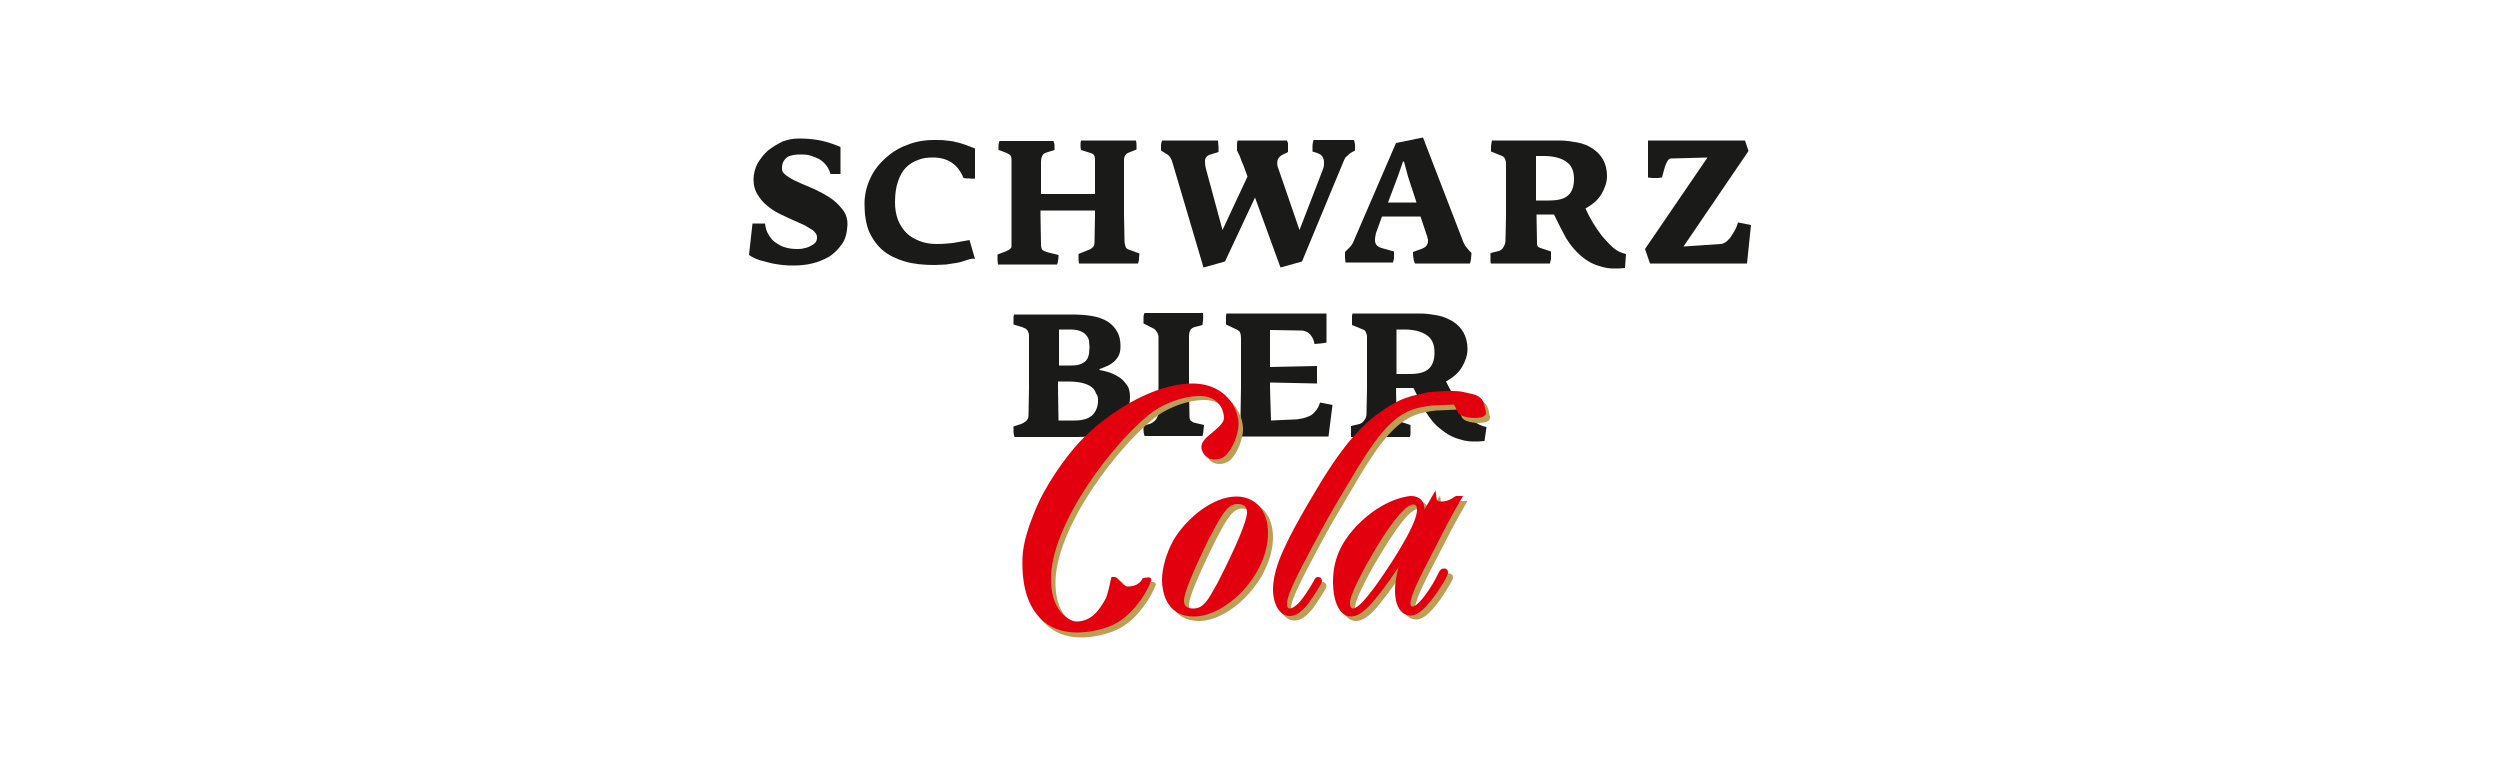
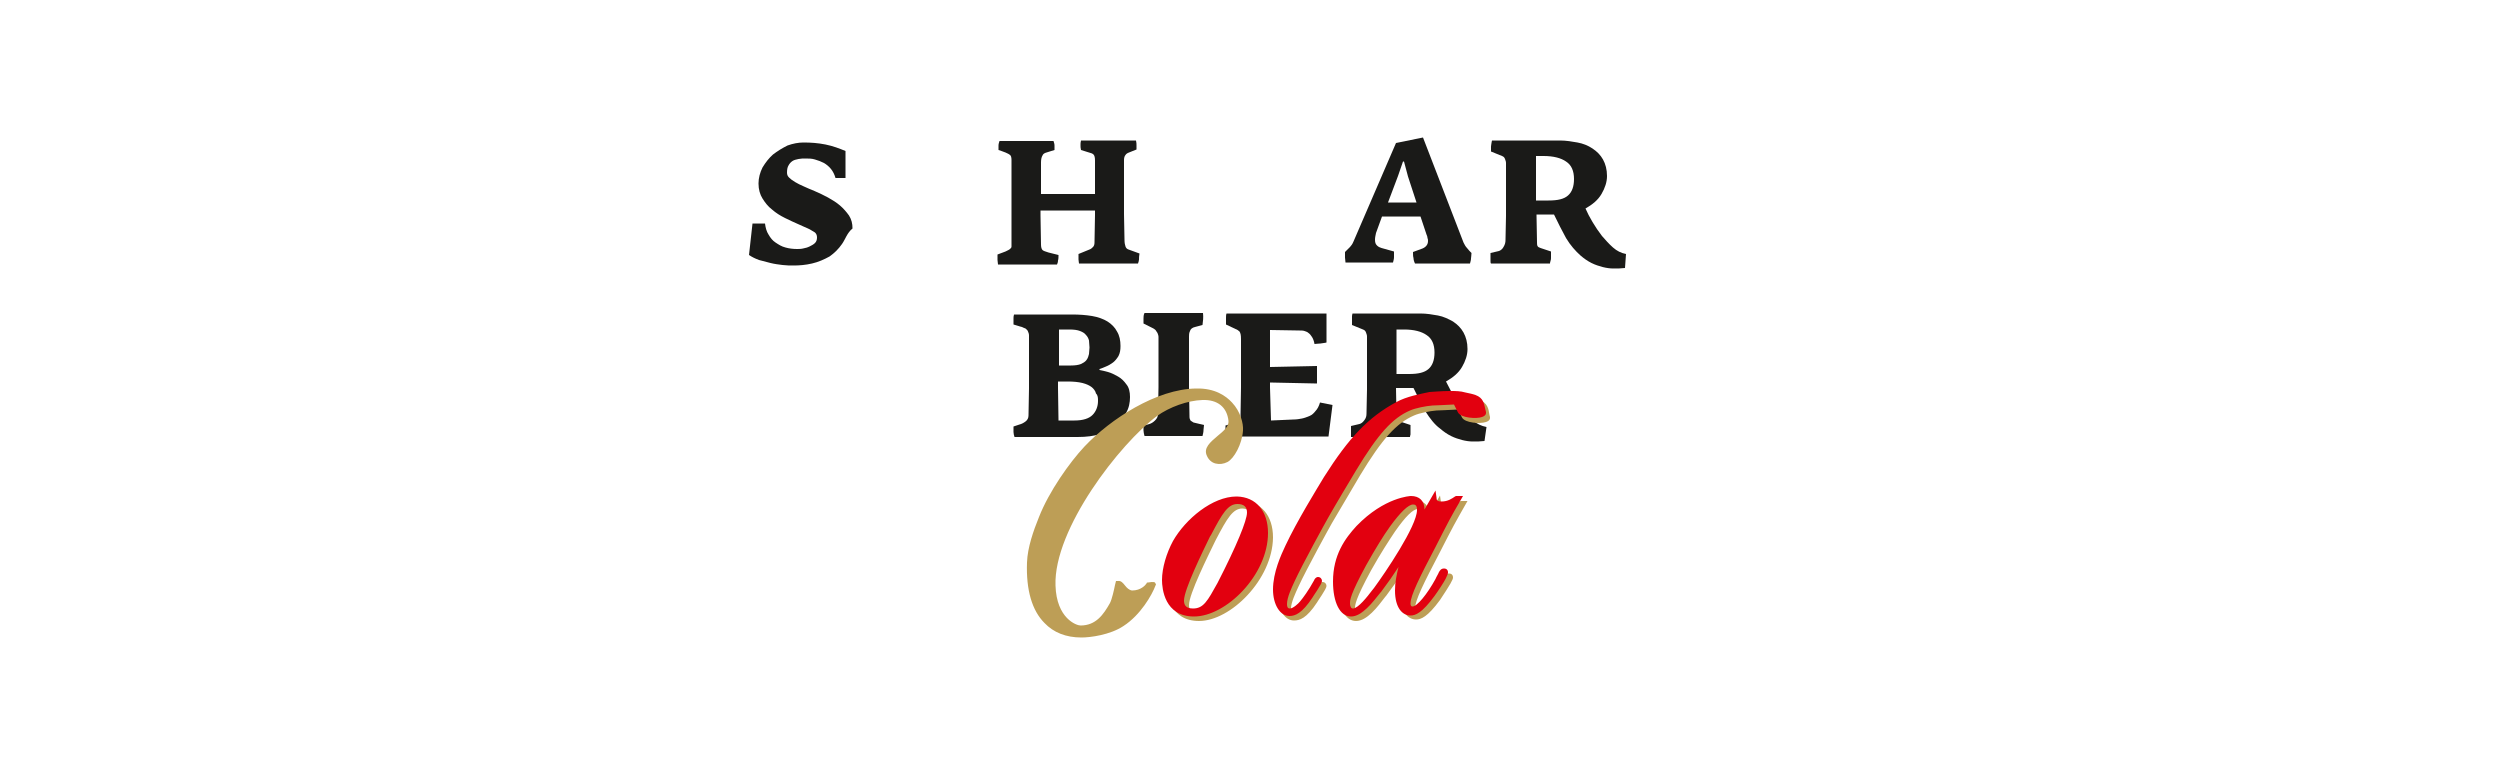
<svg xmlns="http://www.w3.org/2000/svg" version="1.1" id="MORITZ_x5F_FIEGE_x5F_Bernstein_x5F_Sortenlogo_x5F_CMYK.eps" x="0px" y="0px" viewBox="0 0 500 155" style="enable-background:new 0 0 500 155;" xml:space="preserve">
  <style type="text/css">
	.st0{fill:#1A1A18;}
	.st1{fill:#BD9E56;}
	.st2{fill:#E2000F;}
</style>
  <g>
    <path class="st0" d="M240.7,86c0,0.4-0.1,0.8-0.2,1.2h-11.6c-0.1-0.4-0.2-0.8-0.2-1.1c0-0.3,0-0.6,0-1l1.2-0.3   c0.3-0.1,0.7-0.3,1.1-0.7c0.4-0.4,0.6-0.8,0.6-1.3l0.1-5.4v-10c0-0.3-0.1-0.5-0.2-0.8c-0.1-0.2-0.3-0.4-0.4-0.6   c-0.2-0.2-0.4-0.3-0.6-0.4c-0.2-0.1-0.4-0.2-0.6-0.3l-1.2-0.6c0-0.4,0-0.7,0-1c0-0.3,0-0.7,0.2-1.1h11.7c0.1,0.9,0,1.7-0.1,2.4   l-1.5,0.4c-0.5,0.1-0.9,0.4-1,0.8c-0.2,0.4-0.2,0.8-0.2,1.1v10.2l0.1,5.9c0,0.3,0.1,0.5,0.2,0.7c0.1,0.1,0.3,0.2,0.6,0.4l2.1,0.5   C240.8,85.3,240.7,85.7,240.7,86" />
    <path class="st0" d="M265.7,87.3h-20.4c-0.1-0.4-0.1-0.8-0.2-1.2c0-0.4,0-0.7,0-1l1.4-0.4c0.4-0.1,0.8-0.2,1.1-0.4   c0.3-0.2,0.5-0.4,0.5-0.8l0.1-6v-9.7c0-0.8-0.1-1.2-0.3-1.5c-0.2-0.2-0.5-0.4-0.8-0.5l-1.9-0.9c0-0.5,0-1,0-1.3s0-0.6,0.1-0.9h20   v5.8c-0.3,0.1-0.7,0.1-1.2,0.2c-0.5,0-0.9,0.1-1.2,0.1c-0.1-0.6-0.3-1.1-0.5-1.4c-0.2-0.3-0.4-0.6-0.7-0.8   c-0.2-0.2-0.5-0.3-0.8-0.4c-0.3-0.1-0.6-0.1-1-0.1l-5.9-0.1v7.4l9.4-0.2v3.5l-9.4-0.2v1l0.2,6.6l4.5-0.2c0.6,0,1.2-0.1,1.7-0.2   c0.5-0.1,1-0.3,1.5-0.5c0.5-0.2,0.9-0.6,1.2-1c0.4-0.4,0.7-1,0.9-1.7l2.5,0.5L265.7,87.3z" />
    <path class="st0" d="M286.9,70.5L286.9,70.5c0,1.5-0.4,2.6-1.2,3.3c-0.8,0.7-2,1-3.9,1h-2.5v-8.9h1.5c2,0,3.5,0.4,4.5,1.1   C286.4,67.7,286.9,68.9,286.9,70.5 M297.3,85.4c-1-0.2-1.9-0.6-2.7-1.3c-0.8-0.7-1.5-1.5-2.2-2.3c-0.7-0.9-1.3-1.9-1.8-2.8   c-0.5-1-1-1.9-1.4-2.7c1.4-0.8,2.5-1.7,3.2-2.9c0.7-1.2,1.1-2.4,1.1-3.6c0-1.3-0.3-2.4-0.8-3.3s-1.2-1.6-2.1-2.2   c-0.9-0.5-1.9-1-3-1.2s-2.3-0.4-3.5-0.4h-13.6c0,0.1-0.1,0.3-0.1,0.5c0,0.2,0,0.4,0,0.7c0,0.2,0,0.4,0,0.6V65l2.2,0.9   c0.3,0.1,0.5,0.3,0.6,0.6c0.1,0.3,0.2,0.5,0.2,0.8v10.6l-0.1,4.8c0,0.5-0.1,0.9-0.4,1.3s-0.6,0.7-1,0.8l-1.7,0.4v0.5   c0,0.2,0,0.4,0,0.6s0,0.4,0,0.6s0,0.4,0,0.5H282c0-0.1,0-0.2,0.1-0.5c0-0.2,0-0.4,0-0.7c0-0.2,0-0.5,0-0.7V85l-2.1-0.7   c-0.3-0.1-0.5-0.2-0.6-0.4c-0.1-0.2-0.1-0.4-0.1-0.8l-0.1-5.5h2.8h0.7c0.8,1.7,1.6,3.2,2.4,4.7c0.9,1.4,1.8,2.6,2.9,3.4   c0.7,0.6,1.4,1.1,2.2,1.5c0.8,0.4,1.5,0.6,2.2,0.8c0.8,0.2,1.5,0.3,2.2,0.3c0.8,0,1.5,0,2.3-0.1L297.3,85.4z" />
    <path class="st0" d="M219.6,80.2c0,1.1-0.4,2.1-1.1,2.8c-0.7,0.7-1.9,1.1-3.6,1.1h-3.2l-0.1-6.5v-1.3h1.9c1.2,0,2.2,0.1,3,0.3   c0.8,0.2,1.4,0.5,1.8,0.8c0.4,0.3,0.8,0.8,0.9,1.3C219.6,79.1,219.6,79.6,219.6,80.2 M217.9,69.5c0,0.4-0.1,0.9-0.1,1.3   c-0.1,0.4-0.2,0.8-0.5,1.2c-0.3,0.4-0.7,0.6-1.1,0.8c-0.5,0.2-1.2,0.3-2,0.3h-2.4v-7.2h2.1c0.9,0,1.6,0.1,2.1,0.3   c0.5,0.2,0.9,0.4,1.2,0.8c0.3,0.3,0.5,0.7,0.6,1.1C217.8,68.6,217.9,69,217.9,69.5 M226,79.4c0-1-0.2-1.9-0.7-2.5   c-0.5-0.7-1-1.2-1.7-1.6c-0.7-0.4-1.3-0.7-2-0.9c-0.7-0.2-1.2-0.3-1.7-0.4c0,0,0,0,0-0.1s0,0,0-0.1c0.4-0.1,0.8-0.3,1.3-0.5   s1-0.5,1.4-0.8c0.4-0.3,0.8-0.8,1.1-1.3c0.3-0.6,0.4-1.2,0.4-2c0-1.1-0.2-2.1-0.7-2.9c-0.4-0.8-1.1-1.5-1.9-2   c-0.8-0.5-1.9-0.9-3.1-1.1c-1.2-0.2-2.5-0.3-4-0.3h-11.6c-0.1,0.3-0.1,0.6-0.1,0.8c0,0.2,0,0.6,0,1.2l1,0.3   c0.2,0.1,0.4,0.1,0.7,0.2c0.2,0.1,0.4,0.2,0.7,0.3c0.2,0.2,0.4,0.3,0.5,0.6c0.1,0.2,0.2,0.5,0.2,0.8v10.6l-0.1,5.4   c0,0.5-0.2,0.9-0.6,1.2c-0.4,0.3-0.8,0.5-1.2,0.6l-1.2,0.4c0,0.4,0,0.8,0,1.1s0.1,0.7,0.2,1h12.6c1.8,0,3.3-0.2,4.6-0.6   c1.3-0.4,2.4-1,3.2-1.7c0.8-0.7,1.5-1.5,1.9-2.5C225.8,81.6,226,80.5,226,79.4" />
-     <path class="st0" d="M193.1,52.1c-0.6,0.2-1.2,0.4-1.9,0.5c-0.6,0.1-1.3,0.2-2,0.3c-0.7,0-1.5,0.1-2.3,0.1c-2.2,0-4.2-0.2-5.9-0.7   c-1.7-0.5-3.2-1.2-4.4-2.2c-1.2-1-2.1-2.3-2.8-3.8c-0.6-1.5-0.9-3.4-0.9-5.5c0-1.8,0.4-3.5,1.1-5c0.7-1.6,1.7-2.9,3-4.1   c1.2-1.1,2.7-2.1,4.4-2.7c1.7-0.7,3.5-1,5.4-1c1,0,1.8,0,2.4,0.1c0.7,0.1,1.3,0.1,1.9,0.3c0.6,0.1,1.2,0.3,1.8,0.5   c0.6,0.2,1.3,0.5,2.1,0.8v6c-0.3,0-0.6,0.1-1,0c-0.4,0-0.8,0-1.3-0.1c-1.1-2.7-3.1-4.1-6.1-4.1c-1.1,0-2.1,0.1-3,0.5   c-0.9,0.3-1.7,0.8-2.4,1.5c-0.7,0.7-1.2,1.6-1.6,2.8c-0.4,1.1-0.6,2.5-0.6,4.2c0,1.3,0.2,2.4,0.6,3.5c0.4,1,1,1.9,1.7,2.6   c0.7,0.7,1.6,1.2,2.6,1.6c1,0.4,2.2,0.6,3.4,0.6c1.2,0,2.3-0.1,3.3-0.2c1.1-0.2,2.1-0.4,3.3-0.6l1.1,3.8   C194.4,51.6,193.7,51.9,193.1,52.1" />
    <path class="st0" d="M227.8,51.9c0,0.2-0.1,0.5-0.2,0.8h-11.8c0-0.2-0.1-0.5-0.1-0.8c0-0.3,0-0.7,0-1.1l2.2-0.9   c0.3-0.1,0.5-0.3,0.7-0.5c0.2-0.2,0.3-0.5,0.3-0.9L219,43v-0.9h-10.9v1l0.1,5.8c0,0.5,0.1,0.9,0.3,1.1s0.6,0.3,1.2,0.5l2,0.5   c0,0.4,0,0.8-0.1,1.1c0,0.3-0.1,0.6-0.2,0.8h-11.8c0-0.3-0.1-0.6-0.1-0.9c0-0.3,0-0.7,0-1.1l1.6-0.6c0.2-0.1,0.4-0.2,0.6-0.3   s0.3-0.2,0.4-0.3c0.1-0.1,0.2-0.2,0.2-0.4s0-0.4,0-0.8V43V32c0-0.5-0.1-0.9-0.3-1c-0.2-0.2-0.5-0.3-0.9-0.5c-0.6-0.2-1-0.4-1.4-0.5   v-0.9c0-0.3,0.1-0.6,0.2-0.9h10.8c0.1,0.3,0.2,0.6,0.2,0.9s0,0.6,0,0.9l-1.6,0.5c-0.4,0.1-0.7,0.3-0.8,0.6   c-0.2,0.3-0.3,0.8-0.3,1.4v6.3H219v-6.7c0-0.6-0.1-1-0.3-1.2c-0.2-0.2-0.5-0.3-0.9-0.4l-1.6-0.5c-0.1-0.4-0.1-0.7-0.1-1   s0-0.5,0.1-0.9h11c0.1,0.4,0.1,0.7,0.1,1v0.8l-1.5,0.6c-0.3,0.1-0.6,0.3-0.7,0.5c-0.2,0.2-0.3,0.6-0.3,1v10.8l0.1,5.2   c0,0.6,0.1,1,0.2,1.3c0.1,0.3,0.3,0.5,0.6,0.6l2.2,0.8C227.8,51.2,227.8,51.6,227.8,51.9" />
-     <path class="st0" d="M270.1,30.6c-0.3,0.2-0.5,0.5-0.8,0.7c-0.3,0.2-0.4,0.6-0.6,1l-8.3,20l-4.3,1.2l-5.1-14l-6,12.8l-4.3,1.2   l-6.3-21.3c-0.1-0.2-0.2-0.5-0.4-0.8c-0.2-0.2-0.4-0.5-0.7-0.6l-1.1-0.7v-1c0-0.3,0.1-0.6,0.2-1h11.2c0,0.4,0.1,0.8,0.1,1.2   s0,0.7,0,1.1l-1.6,0.5c-0.7,0.2-1,0.6-1.1,1.1c0,0.5,0,1.1,0.2,1.8l3.3,12.2l5-10.7l-0.8-2.2l-0.4-0.9c-0.1-0.4-0.3-0.8-0.4-1.1   c-0.2-0.3-0.3-0.7-0.5-1v-1c0-0.3,0-0.6,0.1-1h9.9c0.1,0.2,0.1,0.4,0.2,0.5c0,0.2,0,0.3,0,0.5c0,0.1,0,0.3,0,0.5s0,0.5,0,0.8   c-0.2,0.1-0.5,0.3-1,0.5c-0.6,0.3-1,0.7-1.1,1.2c-0.1,0.5-0.1,1,0.2,1.7l4.2,12.2l4.6-11.9c0.2-0.5,0.3-0.9,0.3-1.3   c0-0.4,0-0.7-0.1-1c-0.1-0.3-0.2-0.5-0.4-0.7c-0.2-0.2-0.4-0.3-0.6-0.4l-1.2-0.4v-1.1c0-0.4,0.1-0.8,0.2-1.2h8.1   c0.1,0.4,0.2,0.7,0.2,1v1.1L270.1,30.6z" />
    <path class="st0" d="M283.3,40.5h-5.7l2-5.3l1-2.9h0.2l0.8,3L283.3,40.5z M294.3,50.6c-0.3-0.3-0.6-0.6-0.9-1   c-0.3-0.3-0.5-0.7-0.7-1.1l-8.1-21l-5.4,1.1l-8.5,19.7c-0.2,0.5-0.5,0.9-0.7,1.1c-0.2,0.2-0.6,0.6-1,1c0,0.4,0,0.8,0,1.1   c0,0.3,0.1,0.7,0.1,1h9.5c0.1-0.4,0.2-0.7,0.2-1.1c0-0.4,0-0.8,0-1.1l-2.5-0.7c-0.3-0.1-0.6-0.2-0.9-0.5c-0.3-0.3-0.4-0.6-0.4-1.2   c0-0.4,0.1-0.8,0.2-1.3l1.2-3.3h7.7l1.2,3.6c0.1,0.2,0.2,0.5,0.2,0.7c0.1,0.2,0.1,0.4,0.1,0.6c0,0.7-0.4,1.2-1.1,1.5l-1.9,0.7   c0,0.5,0,0.9,0.1,1.2c0,0.3,0.1,0.7,0.3,1.1h11c0.1-0.4,0.2-0.7,0.2-1C294.2,51.4,294.3,51.1,294.3,50.6" />
    <path class="st0" d="M314.8,35.8L314.8,35.8c0,1.5-0.4,2.6-1.2,3.3c-0.8,0.7-2,1-3.9,1h-2.5v-8.9h1.5c2,0,3.5,0.4,4.5,1.1   C314.3,33,314.8,34.2,314.8,35.8 M325.2,50.8c-1-0.2-1.8-0.6-2.6-1.3c-0.8-0.7-1.5-1.5-2.2-2.3c-0.7-0.9-1.3-1.8-1.9-2.8   c-0.6-1-1-1.8-1.4-2.7c1.4-0.8,2.5-1.7,3.2-2.9s1.1-2.4,1.1-3.6c0-1.3-0.3-2.4-0.8-3.3c-0.5-0.9-1.2-1.6-2.1-2.2   c-0.9-0.6-1.9-1-3-1.2s-2.3-0.4-3.5-0.4h-13.6c0,0.1-0.1,0.3-0.1,0.5s-0.1,0.4-0.1,0.7c0,0.2,0,0.4,0,0.6v0.4l2.2,0.9   c0.3,0.1,0.5,0.3,0.6,0.6c0.1,0.3,0.2,0.5,0.2,0.8v10.6l-0.1,4.8c0,0.5-0.1,0.9-0.4,1.4c-0.2,0.4-0.6,0.7-0.9,0.8l-1.7,0.4V51   c0,0.2,0,0.4,0,0.6s0,0.4,0,0.6s0,0.4,0.1,0.5H310c0-0.1,0-0.2,0.1-0.5c0.1-0.3,0.1-0.4,0.1-0.7c0-0.2,0-0.5,0-0.7v-0.5l-2.1-0.7   c-0.3-0.1-0.5-0.2-0.6-0.4c-0.1-0.2-0.1-0.5-0.1-0.8l-0.1-5.5h2.8h0.7c0.8,1.7,1.6,3.2,2.4,4.7c0.9,1.5,1.9,2.6,2.9,3.5   c0.7,0.6,1.4,1.1,2.2,1.5c0.8,0.4,1.5,0.6,2.2,0.8c0.8,0.2,1.5,0.3,2.2,0.3c0.8,0,1.5,0,2.3-0.1L325.2,50.8z" />
-     <path class="st0" d="M349.4,52.7H330l-1-2.9l12.5-18.3l-7.3,0.2c-0.4,0-0.7,0.4-1,1.1c-0.3,0.7-0.5,1.6-0.8,2.7   c-0.3,0-0.6,0.1-0.8,0.1c-0.2,0-0.4,0-0.6,0c-0.2,0-0.4,0-0.6,0s-0.5-0.1-0.8-0.1v-7.4H349l0.7,2.1l-13,19.1l7.4-0.5   c0.4,0,0.8-0.2,1.2-0.5c0.3-0.3,0.7-0.6,0.9-1c0.3-0.4,0.5-0.8,0.8-1.3c0.3-0.5,0.4-1,0.6-1.5l2.6,0.5L349.4,52.7z" />
-     <path class="st0" d="M168.4,48.8c-0.7,1-1.5,1.8-2.5,2.5c-1.1,0.6-2.2,1.1-3.5,1.4c-1.3,0.3-2.5,0.4-3.7,0.4c-0.7,0-1.4,0-2.2-0.1   c-0.8-0.1-1.6-0.2-2.4-0.4c-0.8-0.2-1.6-0.4-2.3-0.6c-0.8-0.3-1.4-0.6-2-1l0.7-6.3h2.5c0.1,0.8,0.3,1.6,0.7,2.2   c0.4,0.7,0.8,1.2,1.4,1.6c0.6,0.4,1.2,0.8,2,1c0.7,0.2,1.5,0.3,2.3,0.3c0.3,0,0.8,0,1.2-0.1c0.5-0.1,0.9-0.2,1.3-0.4   s0.8-0.4,1.1-0.7c0.3-0.3,0.4-0.7,0.4-1.1s-0.1-0.7-0.4-1c-0.2-0.3-0.6-0.6-1-0.8c-0.4-0.2-0.9-0.6-1.4-0.8   c-0.5-0.2-1.1-0.5-1.8-0.8c-0.9-0.4-1.8-0.8-2.8-1.3c-1-0.5-1.8-1-2.6-1.7c-0.8-0.6-1.4-1.4-1.9-2.2c-0.5-0.8-0.8-1.8-0.8-3   c0-1.1,0.3-2.2,0.8-3.2c0.6-1,1.3-1.9,2.1-2.6c0.9-0.7,1.9-1.3,2.9-1.8c1.1-0.4,2.2-0.6,3.2-0.6c1.5,0,2.9,0.1,4.4,0.4   s2.8,0.8,4,1.3v5.4h-2c-0.2-0.7-0.5-1.3-0.9-1.8s-0.9-0.9-1.4-1.2c-0.6-0.3-1.1-0.5-1.8-0.7c-0.6-0.2-1.3-0.2-1.9-0.2   c-0.5,0-0.9,0-1.4,0.1c-0.5,0.1-0.9,0.2-1.2,0.4c-0.3,0.2-0.6,0.5-0.8,0.9c-0.2,0.3-0.3,0.8-0.3,1.4c0,0.4,0.1,0.7,0.4,1   c0.3,0.3,0.7,0.6,1.2,0.9c0.5,0.3,1.1,0.6,1.8,0.9c0.7,0.3,1.3,0.6,2.1,0.9c0.9,0.4,1.8,0.8,2.7,1.3s1.7,1,2.4,1.6s1.3,1.3,1.8,2   c0.5,0.8,0.7,1.6,0.7,2.6C169.4,46.6,169.1,47.8,168.4,48.8" />
+     <path class="st0" d="M168.4,48.8c-0.7,1-1.5,1.8-2.5,2.5c-1.1,0.6-2.2,1.1-3.5,1.4c-1.3,0.3-2.5,0.4-3.7,0.4c-0.7,0-1.4,0-2.2-0.1   c-0.8-0.1-1.6-0.2-2.4-0.4c-0.8-0.2-1.6-0.4-2.3-0.6c-0.8-0.3-1.4-0.6-2-1l0.7-6.3h2.5c0.1,0.8,0.3,1.6,0.7,2.2   c0.4,0.7,0.8,1.2,1.4,1.6c0.6,0.4,1.2,0.8,2,1c0.7,0.2,1.5,0.3,2.3,0.3c0.3,0,0.8,0,1.2-0.1c0.5-0.1,0.9-0.2,1.3-0.4   s0.8-0.4,1.1-0.7c0.3-0.3,0.4-0.7,0.4-1.1s-0.1-0.7-0.4-1c-0.4-0.2-0.9-0.6-1.4-0.8   c-0.5-0.2-1.1-0.5-1.8-0.8c-0.9-0.4-1.8-0.8-2.8-1.3c-1-0.5-1.8-1-2.6-1.7c-0.8-0.6-1.4-1.4-1.9-2.2c-0.5-0.8-0.8-1.8-0.8-3   c0-1.1,0.3-2.2,0.8-3.2c0.6-1,1.3-1.9,2.1-2.6c0.9-0.7,1.9-1.3,2.9-1.8c1.1-0.4,2.2-0.6,3.2-0.6c1.5,0,2.9,0.1,4.4,0.4   s2.8,0.8,4,1.3v5.4h-2c-0.2-0.7-0.5-1.3-0.9-1.8s-0.9-0.9-1.4-1.2c-0.6-0.3-1.1-0.5-1.8-0.7c-0.6-0.2-1.3-0.2-1.9-0.2   c-0.5,0-0.9,0-1.4,0.1c-0.5,0.1-0.9,0.2-1.2,0.4c-0.3,0.2-0.6,0.5-0.8,0.9c-0.2,0.3-0.3,0.8-0.3,1.4c0,0.4,0.1,0.7,0.4,1   c0.3,0.3,0.7,0.6,1.2,0.9c0.5,0.3,1.1,0.6,1.8,0.9c0.7,0.3,1.3,0.6,2.1,0.9c0.9,0.4,1.8,0.8,2.7,1.3s1.7,1,2.4,1.6s1.3,1.3,1.8,2   c0.5,0.8,0.7,1.6,0.7,2.6C169.4,46.6,169.1,47.8,168.4,48.8" />
    <path class="st1" d="M216.3,127.5c-3.1,0-5.6-1-7.4-2.9c-2.5-2.5-3.7-6.6-3.5-12.1c0.1-3,1.3-6.4,2.4-9.1c2-5.1,6.1-10.9,9.1-14.1   c5.2-5.5,14.4-11.5,22.3-11.6c3.8-0.1,6,1.5,7.2,2.8c1.7,1.8,2.3,4.2,2.2,5.6c-0.2,2.8-1.8,5.6-3.1,6.3c-0.8,0.4-1.6,0.5-2.4,0.3   c-0.8-0.2-1.4-0.8-1.7-1.5c-0.8-1.6,0.7-2.8,2.1-4c1.1-0.9,2.3-1.9,2.2-3c-0.3-2.8-2.2-4.3-5.2-4.2c-3,0.1-6.6,1.4-9.1,3.2   c-7.4,5.5-20.7,22.6-20.3,33.9c0.2,6.6,4.2,8,5,8c3.1,0,4.6-2.2,5.9-4.5c0.4-0.8,0.8-2.6,1-3.6l0.2-0.8h0.4c0.6-0.1,1,0.4,1.4,0.9   c0.4,0.5,0.8,0.9,1.4,1c1.8,0,2.7-1.1,2.9-1.4l0.1-0.2h0.2c1.2-0.2,1.4-0.1,1.5,0.2l0.1,0.2l-0.1,0.2c-0.7,1.9-3,5.9-6.4,8.1   C222,127,218,127.5,216.3,127.5 M271.2,124.2c-2.2,0-3.6-2.8-3.6-7c0-5.3,2.3-8.6,4.6-11.1l0,0c5.6-5.8,10.9-6,10.9-6   c1.7,0,2.7,1,2.7,2.7v0.1l2.2-3.8l0.2,1.4c0.1,0.4,0.1,0.8,1,0.8c1.3,0,2.1-0.6,2.7-0.9l0.2-0.2h1.4l-0.4,0.7   c-2.1,3.7-2.4,4.2-5.1,9.5c-3.2,6.1-5,9.7-5,11.3c0,0.6,0.2,0.6,0.4,0.6c0.9,0,2.9-2.4,4.6-5.5c0.2-0.4,0.5-0.9,0.8-1.4   c0.1-0.3,0.4-0.7,1-0.7c0.5,0,0.8,0.3,0.8,0.8c0,0.3-0.2,0.6-0.4,1l-0.1,0.2c-0.3,0.5-1.4,2.3-2.1,3.3c-2.5,3.4-3.8,3.9-4.8,3.9   c-1.6,0-3.2-1.6-3.2-5c0-1.6,0.3-3.1,0.7-4.7c-1.1,1.7-2,3-3.5,5l-0.1,0.1C275.5,121.4,273.4,124.2,271.2,124.2 M283.6,101.8   c-1,0-2.5,1.5-4.6,4.5c-1.2,1.8-2.9,4.4-4.8,7.8c-3.2,5.9-3.2,6.9-3.2,7.6c0,0.4,0.1,0.6,0.2,0.8c0.9,0.9,3.2-2.1,4.2-3.5l0.4-0.5   c2.2-3,8.6-12.4,8.6-15.6C284.3,101.9,283.9,101.8,283.6,101.8 M239.8,124.2c-5.9,0-6.4-5.6-6.4-7.3c0-2.4,0.9-5.4,2.2-7.8   c2.5-4.4,7.9-8.9,12.7-8.9h0.1c3.8,0.1,6.2,2.9,6.2,7.3C254.5,115.9,246.1,124.2,239.8,124.2 M248.5,101.7c-1.9,0-3,1.8-5.3,6.2   l-0.2,0.4c-1.4,2.9-5.2,10.5-5.2,12.7c0,0.7,0.2,1.6,1.8,1.6c2.1,0,3-1.5,4.9-5.1c3.8-7.4,5.9-12.5,5.9-14.1   C250.2,102.3,249.8,101.8,248.5,101.7L248.5,101.7 M258.8,124.1c-1.9,0-3.3-2.3-3.3-5.3c0-3.4,1.6-6.9,2.5-8.8   c2.4-4.9,6.2-11.2,7.7-13.7c5-7.9,8.9-12,14.5-15c2-1.1,4.7-1.6,6.6-1.9c0.1,0,2.5-0.2,4-0.2h0.2c1,0,1.9,0,3,0.3l0,0   c1,0.2,1.4,0.3,1.9,0.5c1.6,0.6,1.8,1.7,2,3l0.1,0.4c0,0.2,0.1,0.7-0.8,1c-1.2,0.4-4.2,0.2-4.8-0.9c-0.2-0.4-0.5-1-0.8-1.6   c-1.7,0.1-4.2,0.2-4.3,0.2c-1.3,0.1-3.4,0.5-4.5,1c-3.5,1.5-6.4,4.7-10.8,12c-1.2,2-4.2,7.1-5.6,9.5c-0.3,0.5-5.2,9.4-6.7,12.7   c-0.6,1.3-1.5,3.2-1.5,4.4c0,0.8,0.3,1,0.7,1c0.6,0,1.7-1,2-1.4c0.6-0.7,1.7-2.2,2.8-4.2c0.1-0.3,0.4-0.7,0.8-0.7   c0.5,0,0.8,0.4,0.8,0.8c0,0.6-1.9,3.2-1.9,3.3C261.3,123.7,259.9,124.1,258.8,124.1" />
    <path class="st2" d="M270.2,123.3c-2.2,0-3.6-2.8-3.6-7c0-5.3,2.4-8.6,4.7-11.1l0,0c5.6-5.8,10.8-6,10.9-6c1.7,0,2.7,1,2.7,2.7l0,0   l2.2-3.8l0.2,1.4c0,0.5,0.1,0.8,1,0.8c1.3,0,2.1-0.6,2.7-1l0.2-0.1h1.4l-0.4,0.7c-2.1,3.6-2.4,4.2-5.1,9.5c-3.2,6.1-5,9.7-5,11.3   c0,0.6,0.3,0.6,0.4,0.6c0.9,0,2.9-2.4,4.6-5.5c0.2-0.5,0.5-0.9,0.7-1.4c0.2-0.3,0.4-0.7,1-0.7c0.5,0,0.8,0.3,0.8,0.8   c0,0.3-0.2,0.6-0.4,1.1l-0.1,0.2c-0.3,0.6-1.4,2.3-2.2,3.4c-2.5,3.4-3.8,3.9-4.8,3.9c-1.6,0-3.1-1.5-3.1-5c0-1.6,0.3-3.1,0.7-4.7   c-1.1,1.7-2,3-3.5,5l-0.1,0.1C274.5,120.5,272.4,123.3,270.2,123.3 M282.6,100.9c-0.9,0-2.5,1.5-4.6,4.4c-1.3,1.8-2.9,4.4-4.8,7.8   c-3.2,5.9-3.2,6.9-3.2,7.6c0,0.4,0.1,0.6,0.2,0.8c0.1,0.1,0.2,0.2,0.4,0.2c1,0,2.9-2.4,3.8-3.6l0.4-0.5c2.2-3,8.6-12.4,8.6-15.6   C283.4,101,283,100.9,282.6,100.9 M238.8,123.3c-5.9,0-6.4-5.6-6.4-7.3c0-2.4,0.9-5.4,2.2-7.8c2.5-4.4,7.9-8.9,12.7-8.9   c0.1,0,0.1,0,0.1,0c3.8,0.1,6.2,2.9,6.2,7.3C253.6,115,245.2,123.3,238.8,123.3 M247.5,100.8c-1.9,0-3,1.8-5.3,6.2l-0.2,0.3   c-1.4,2.9-5.2,10.6-5.2,12.8c0,0.7,0.2,1.6,1.8,1.6c2.1,0,2.9-1.5,4.9-5.1c3.8-7.4,5.9-12.5,5.9-14.1   C249.4,101.4,248.8,100.8,247.5,100.8C247.6,100.8,247.5,100.8,247.5,100.8 M257.9,123.2c-1.9,0-3.3-2.3-3.3-5.3   c0-3.4,1.6-6.9,2.5-8.8c2.3-4.9,6.2-11.2,7.7-13.7c5-7.9,8.9-12,14.5-15c2-1.1,4.7-1.6,6.6-2c0.1,0,2.5-0.2,4-0.2h0.2   c1,0,2,0,3,0.3l0,0c1,0.2,1.4,0.3,2,0.5c1.6,0.6,1.7,1.7,2,3l0.1,0.4c0,0.2,0.1,0.7-0.8,1c-1.1,0.4-4.2,0.2-4.8-0.9   c-0.2-0.4-0.5-1-0.8-1.6c-1.7,0.1-4.2,0.2-4.3,0.2c-1.3,0.1-3.4,0.5-4.5,1c-3.5,1.5-6.4,4.7-10.8,12c-1.2,2-4.2,7-5.6,9.5   c-0.3,0.5-5.2,9.4-6.7,12.7c-0.6,1.3-1.5,3.2-1.5,4.5c0,0.8,0.3,0.9,0.6,0.9c0.6,0,1.7-1,2-1.4c0.6-0.7,1.7-2.2,2.8-4.2   c0.1-0.3,0.4-0.7,0.8-0.7c0.5,0,0.8,0.4,0.8,0.8c0,0.6-1.9,3.2-1.9,3.3C260.4,122.7,259,123.2,257.9,123.2" />
-     <path class="st2" d="M215.4,126.5c-3.1,0-5.6-1-7.4-2.9c-2.5-2.6-3.7-6.6-3.5-12.1c0.1-3,1.3-6.4,2.4-9.1c2-5.1,6.1-10.9,9.1-14.1   c5.2-5.5,14.4-11.5,22.3-11.6h0.1c3.7,0,5.9,1.5,7.1,2.8c1.7,1.8,2.3,4.1,2.2,5.6c-0.2,2.8-1.8,5.6-3.1,6.4   c-0.8,0.4-1.6,0.5-2.4,0.3c-0.8-0.2-1.4-0.8-1.7-1.5c-0.8-1.6,0.7-2.8,2.1-3.9c1.1-1,2.3-1.9,2.2-3c-0.3-2.8-2.2-4.3-5.2-4.2   c-3,0.1-6.6,1.4-9.1,3.2c-7.4,5.5-20.7,22.6-20.3,33.9c0.2,6.6,4.2,8,5,8c3.1,0,4.6-2.2,5.9-4.5c0.4-0.8,0.8-2.6,1-3.6l0.2-0.8h0.4   c0.6-0.1,1,0.5,1.4,0.9c0.4,0.5,0.8,0.9,1.4,1h0.1c1.8,0,2.6-1,2.8-1.4l0.1-0.2l0.2-0.1c1.1-0.2,1.4-0.2,1.5,0.2l0.1,0.2l-0.1,0.2   c-0.7,2-3,5.9-6.4,8.1C221,126.1,217.1,126.5,215.4,126.5" />
  </g>
</svg>